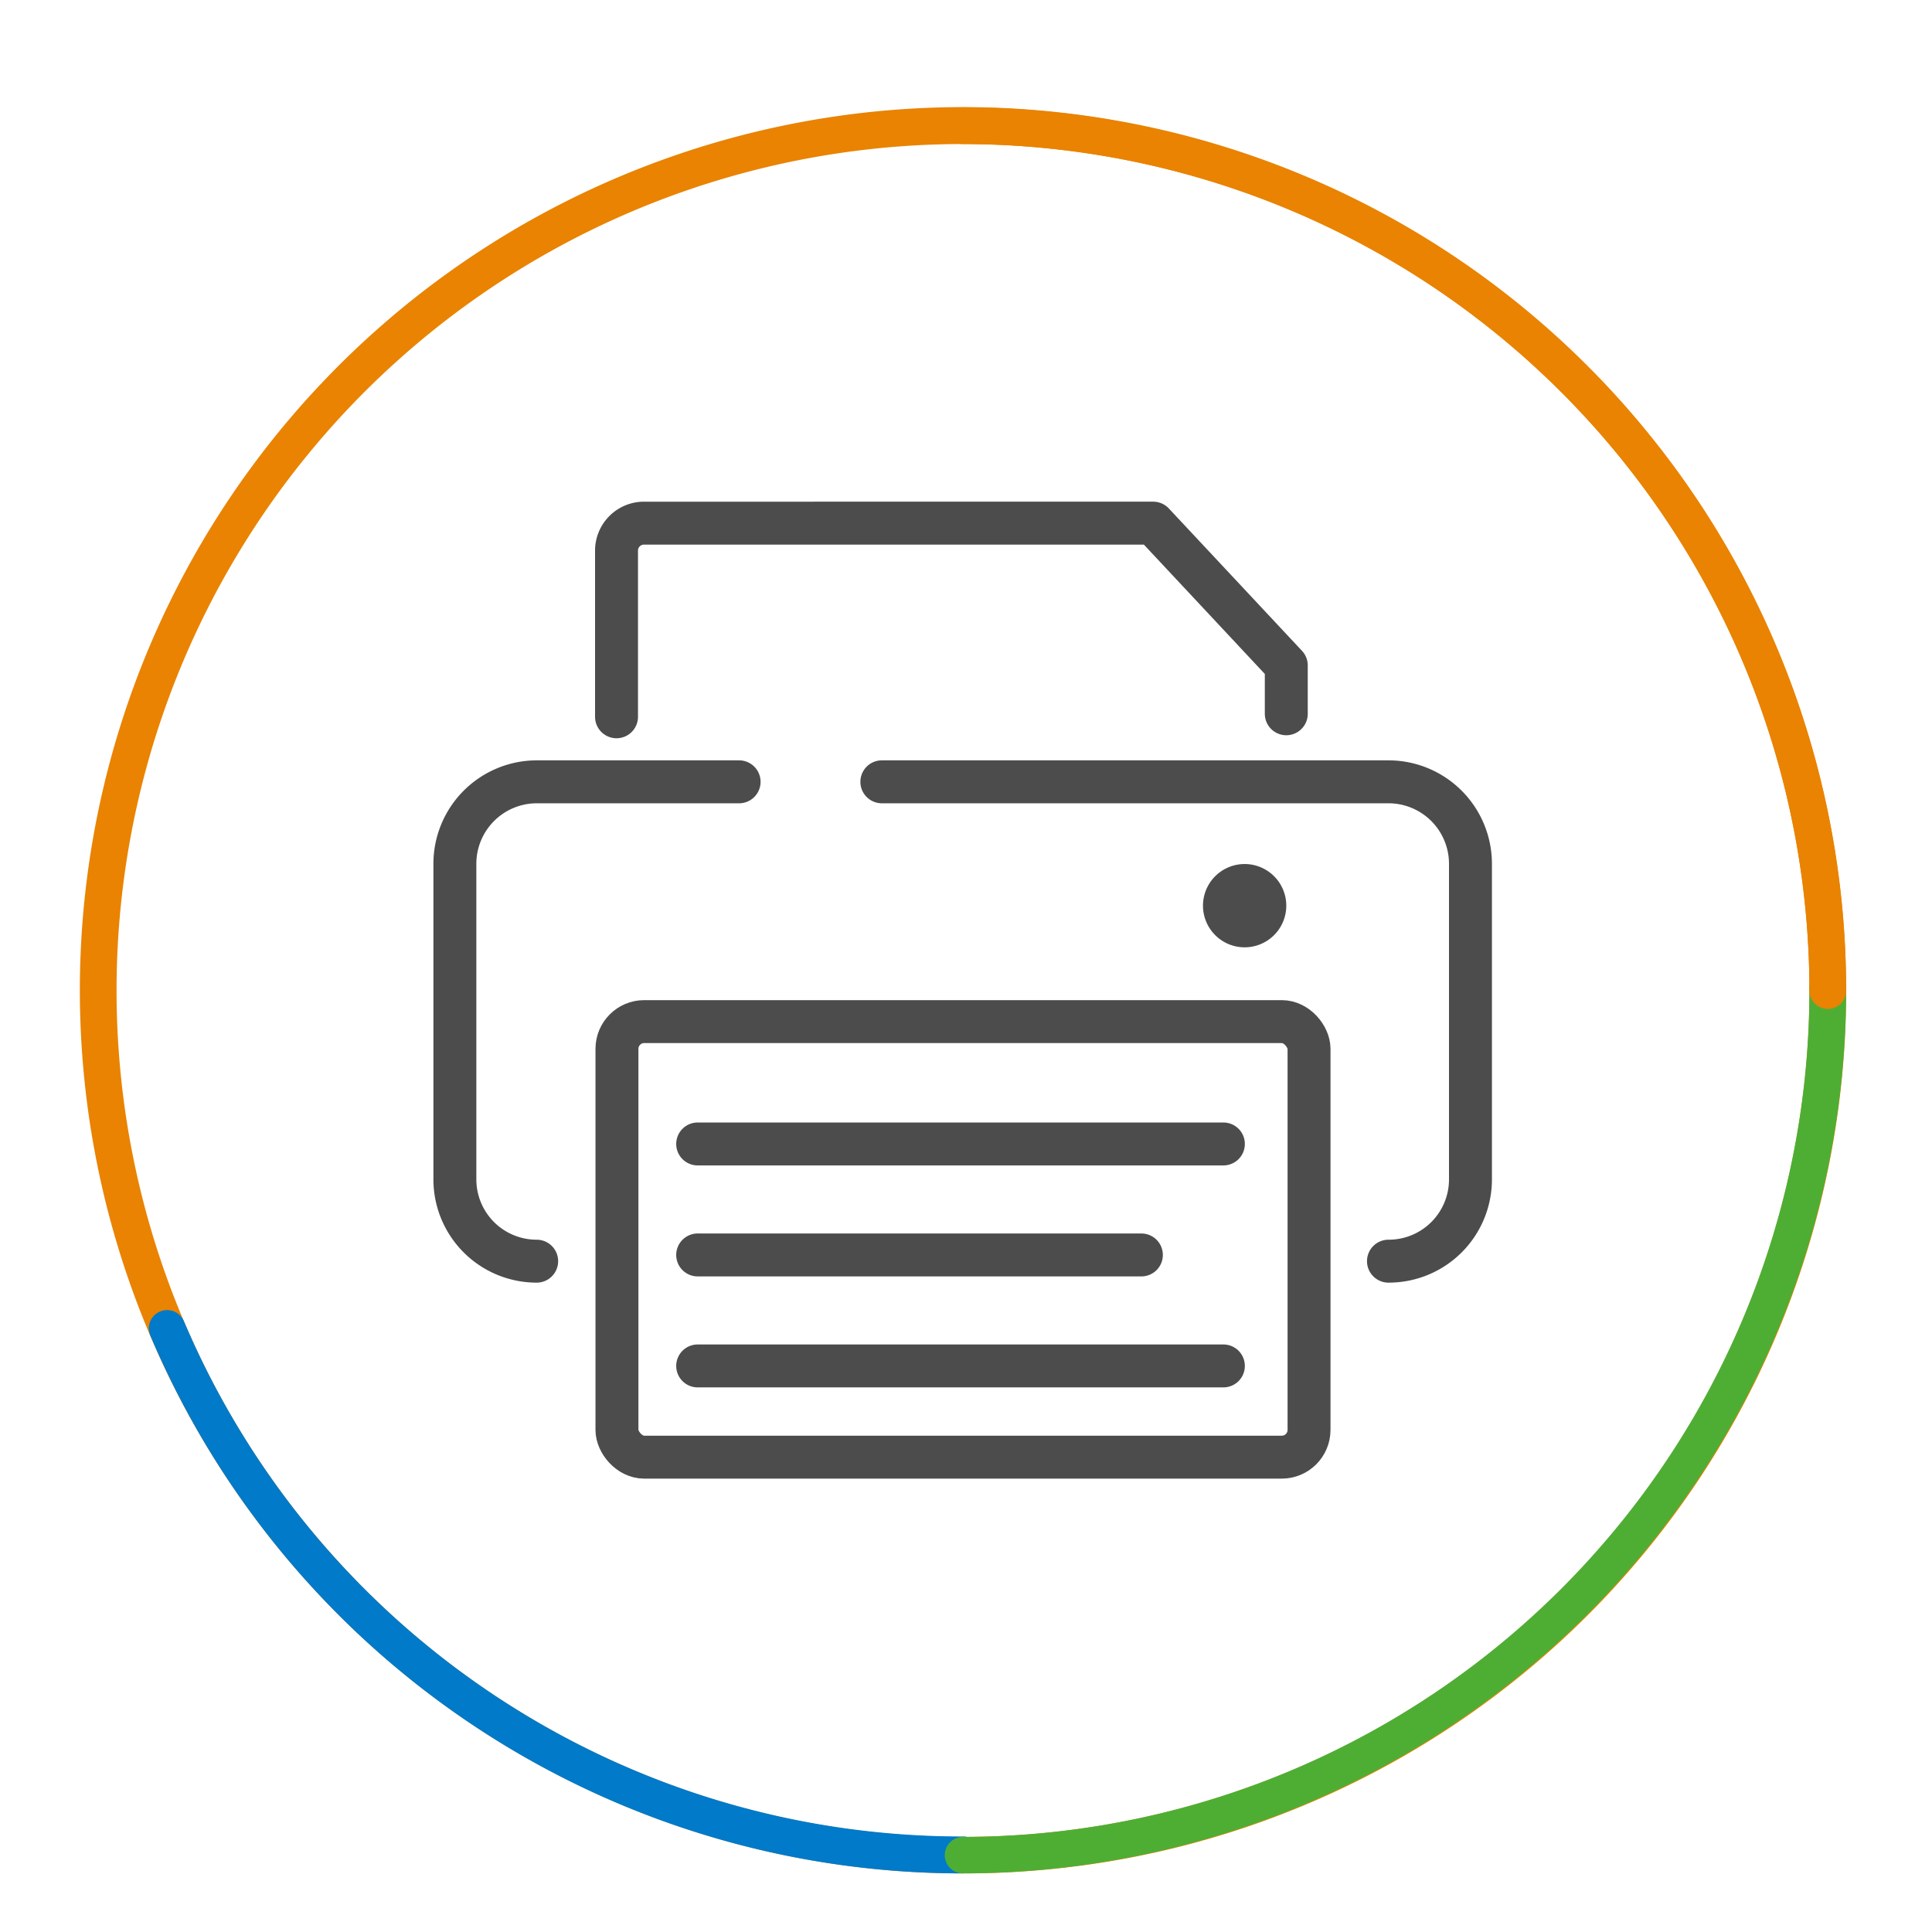
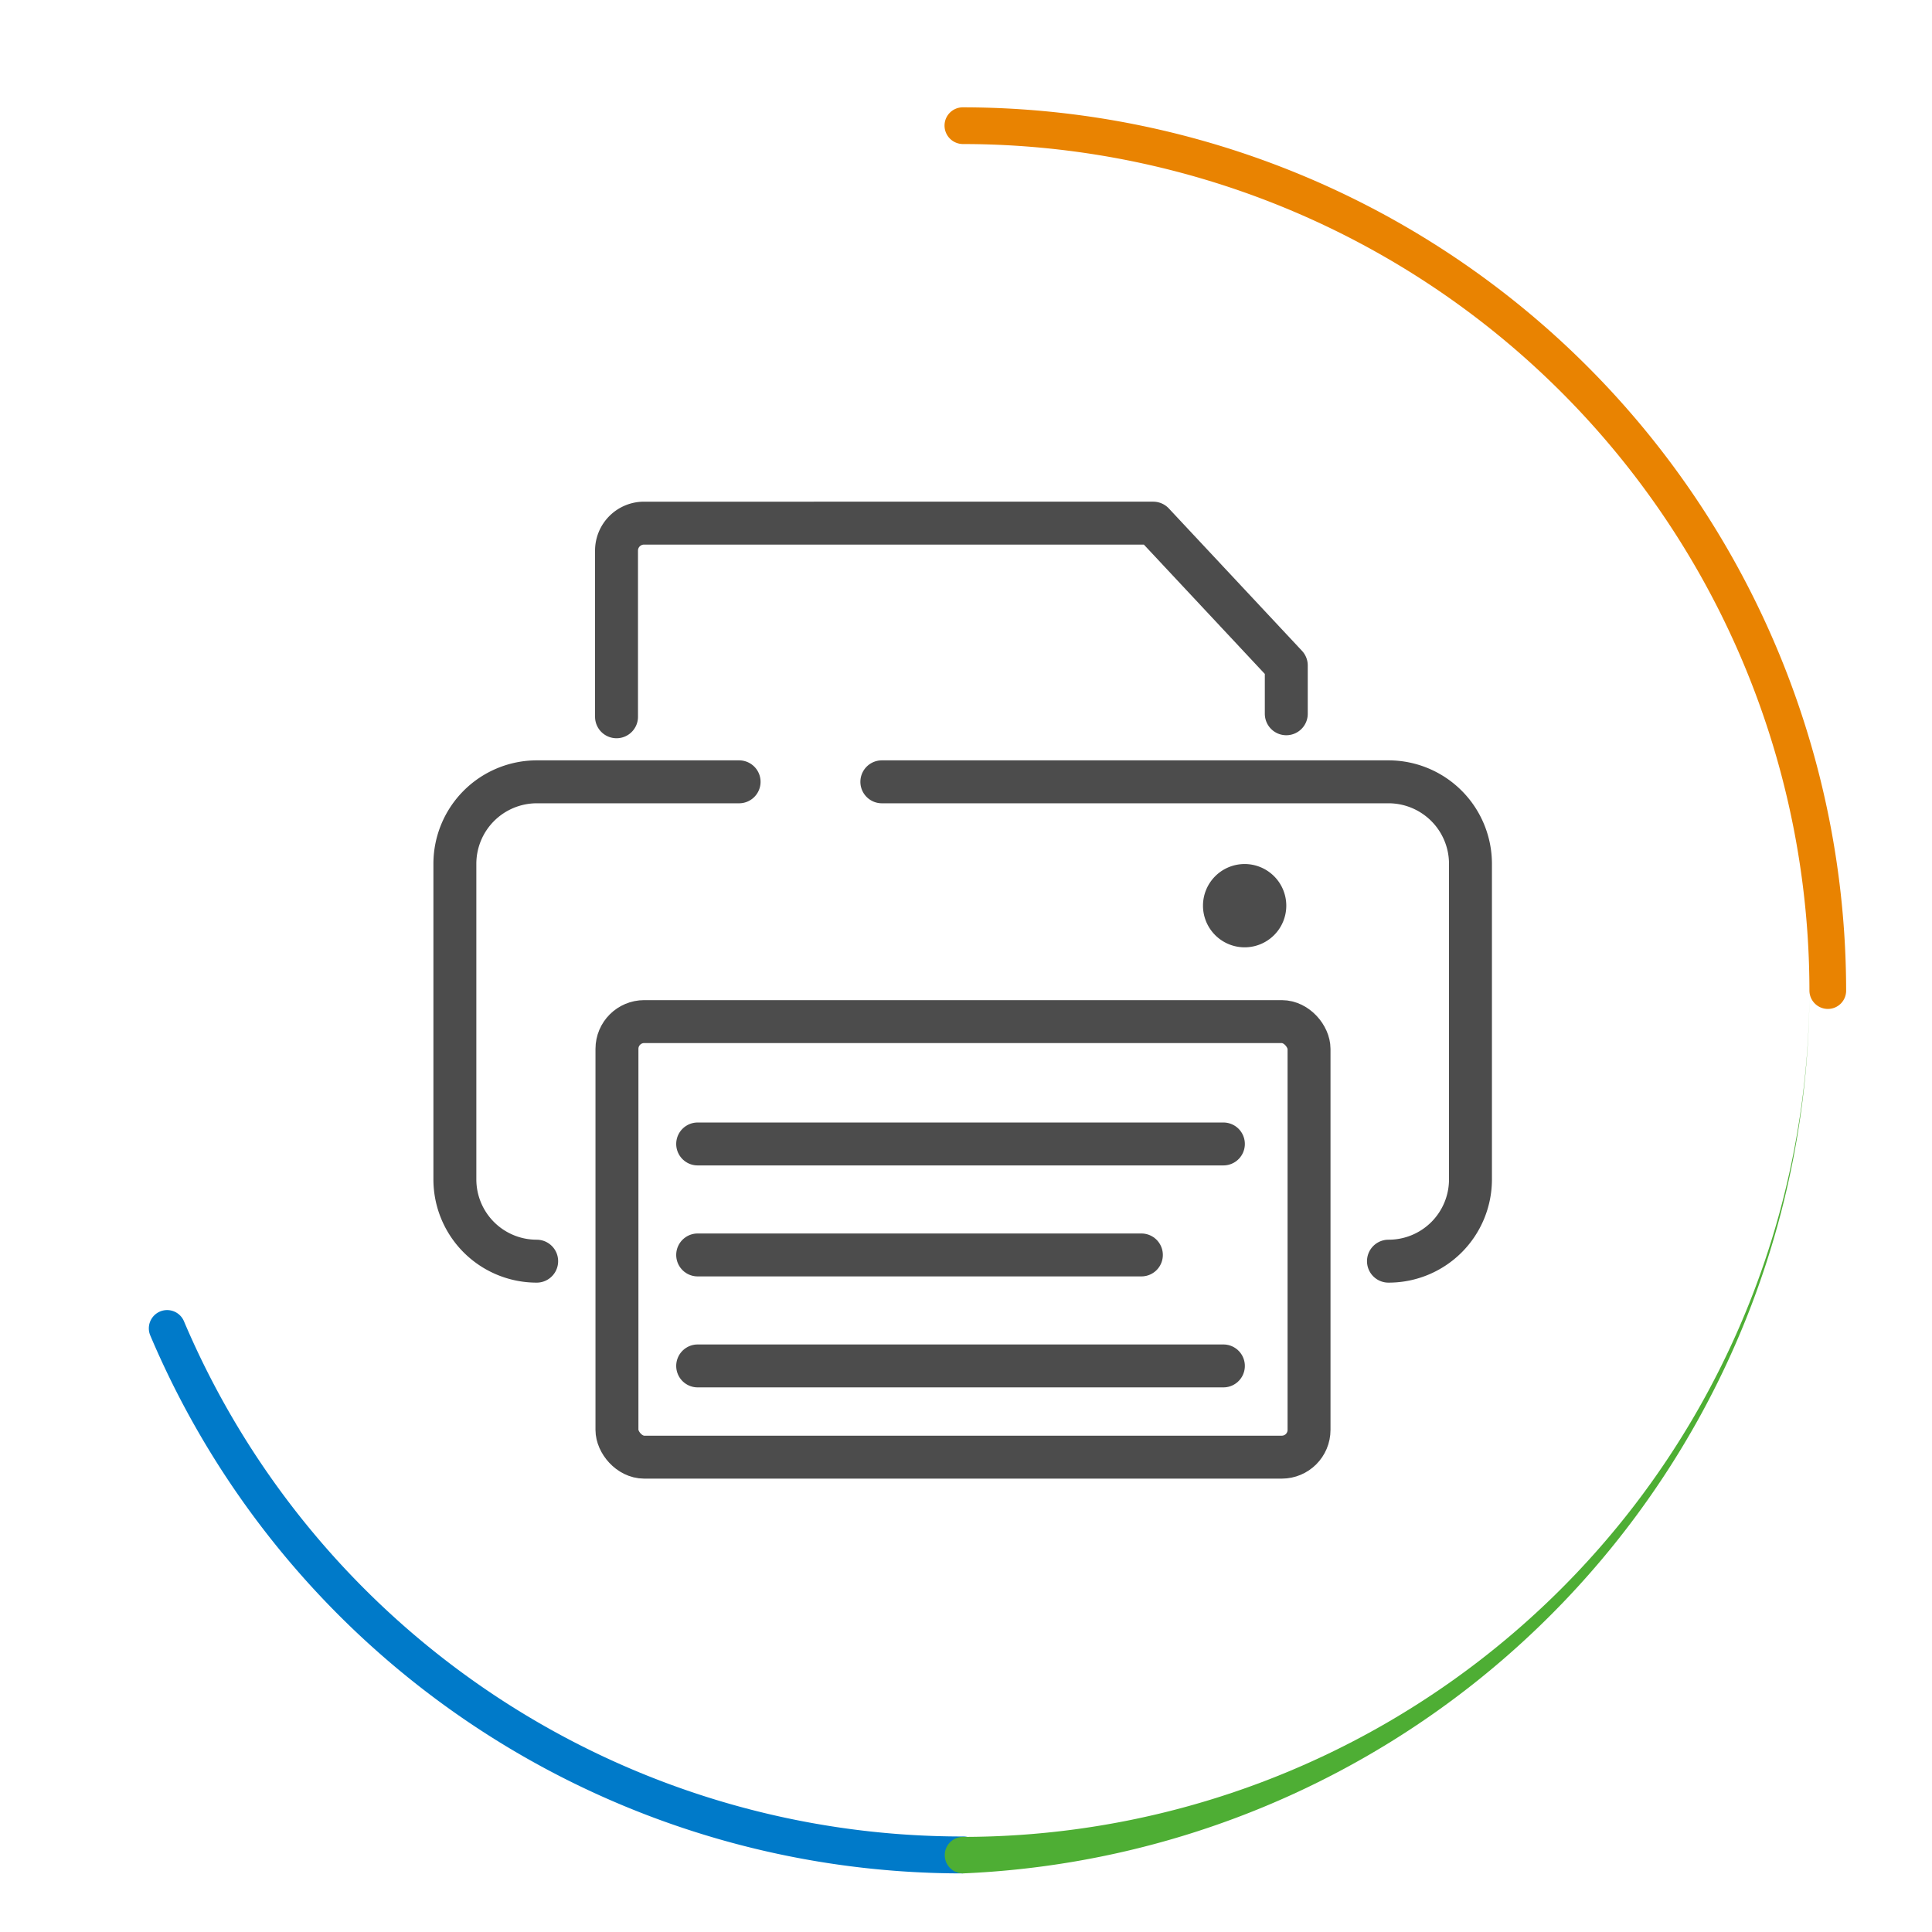
<svg xmlns="http://www.w3.org/2000/svg" width="90" height="90" viewBox="0 0 90 90">
  <defs>
    <style>
      .cls-1, .cls-2 {
        fill: none;
      }

      .cls-2 {
        stroke: #4c4c4c;
        stroke-linecap: round;
        stroke-linejoin: round;
        stroke-width: 2px;
      }

      .cls-3 {
        fill: #4c4c4c;
      }

      .cls-4 {
        fill: #e98301;
      }

      .cls-5 {
        fill: #007ac9;
      }

      .cls-6 {
        fill: #4eae34;
      }
    </style>
  </defs>
  <g id="Layer_12" data-name="Layer 12">
    <rect class="cls-1" width="90" height="90" />
  </g>
  <g id="printer">
    <g>
      <path class="cls-2" d="M41.08,36.42h23.6a3.82,3.82,0,0,1,3.82,3.81V54.94a3.81,3.81,0,0,1-3.82,3.81" />
      <path class="cls-2" d="M25,58.75a3.81,3.81,0,0,1-3.81-3.81V40.23A3.82,3.82,0,0,1,25,36.42h9.43" />
      <rect class="cls-2" x="28.74" y="47.59" width="32.24" height="20.29" rx="1.27" />
      <path class="cls-2" d="M59.92,33.25V31l-6.2-6.63H30a1.28,1.28,0,0,0-1.28,1.28v7.74" />
      <line class="cls-2" x1="32.5" y1="63.63" x2="56.99" y2="63.63" />
      <line class="cls-2" x1="32.5" y1="58.46" x2="53.17" y2="58.46" />
      <line class="cls-2" x1="32.5" y1="53.29" x2="56.99" y2="53.29" />
      <path class="cls-3" d="M59.92,42.19A1.94,1.94,0,1,1,58,40.25,1.94,1.94,0,0,1,59.92,42.19Z" />
    </g>
    <g>
-       <path class="cls-4" d="M44.86,87.27A41.14,41.14,0,1,1,86,46.14,41.08,41.08,0,0,1,44.86,87.27Zm0-80.56A39.43,39.43,0,1,0,84.29,46.14,39.47,39.47,0,0,0,44.86,6.71Z" />
      <path class="cls-5" d="M44.86,87.27A41.08,41.08,0,0,1,7,62.21a.85.85,0,0,1,1.57-.66,39.38,39.38,0,0,0,36.3,24,.85.85,0,1,1,0,1.7Z" />
-       <path class="cls-6" d="M44.86,87.27a.85.85,0,0,1,0-1.7A39.47,39.47,0,0,0,84.29,46.14a.86.86,0,1,1,1.71,0A41.18,41.18,0,0,1,44.86,87.27Z" />
+       <path class="cls-6" d="M44.86,87.27a.85.85,0,0,1,0-1.7A39.47,39.47,0,0,0,84.29,46.14A41.18,41.18,0,0,1,44.86,87.27Z" />
      <path class="cls-4" d="M85.15,47a.86.86,0,0,1-.86-.85A39.46,39.46,0,0,0,44.86,6.71.86.86,0,0,1,44,5.85.85.85,0,0,1,44.86,5,41.18,41.18,0,0,1,86,46.14.85.85,0,0,1,85.15,47Z" />
    </g>
  </g>
</svg>